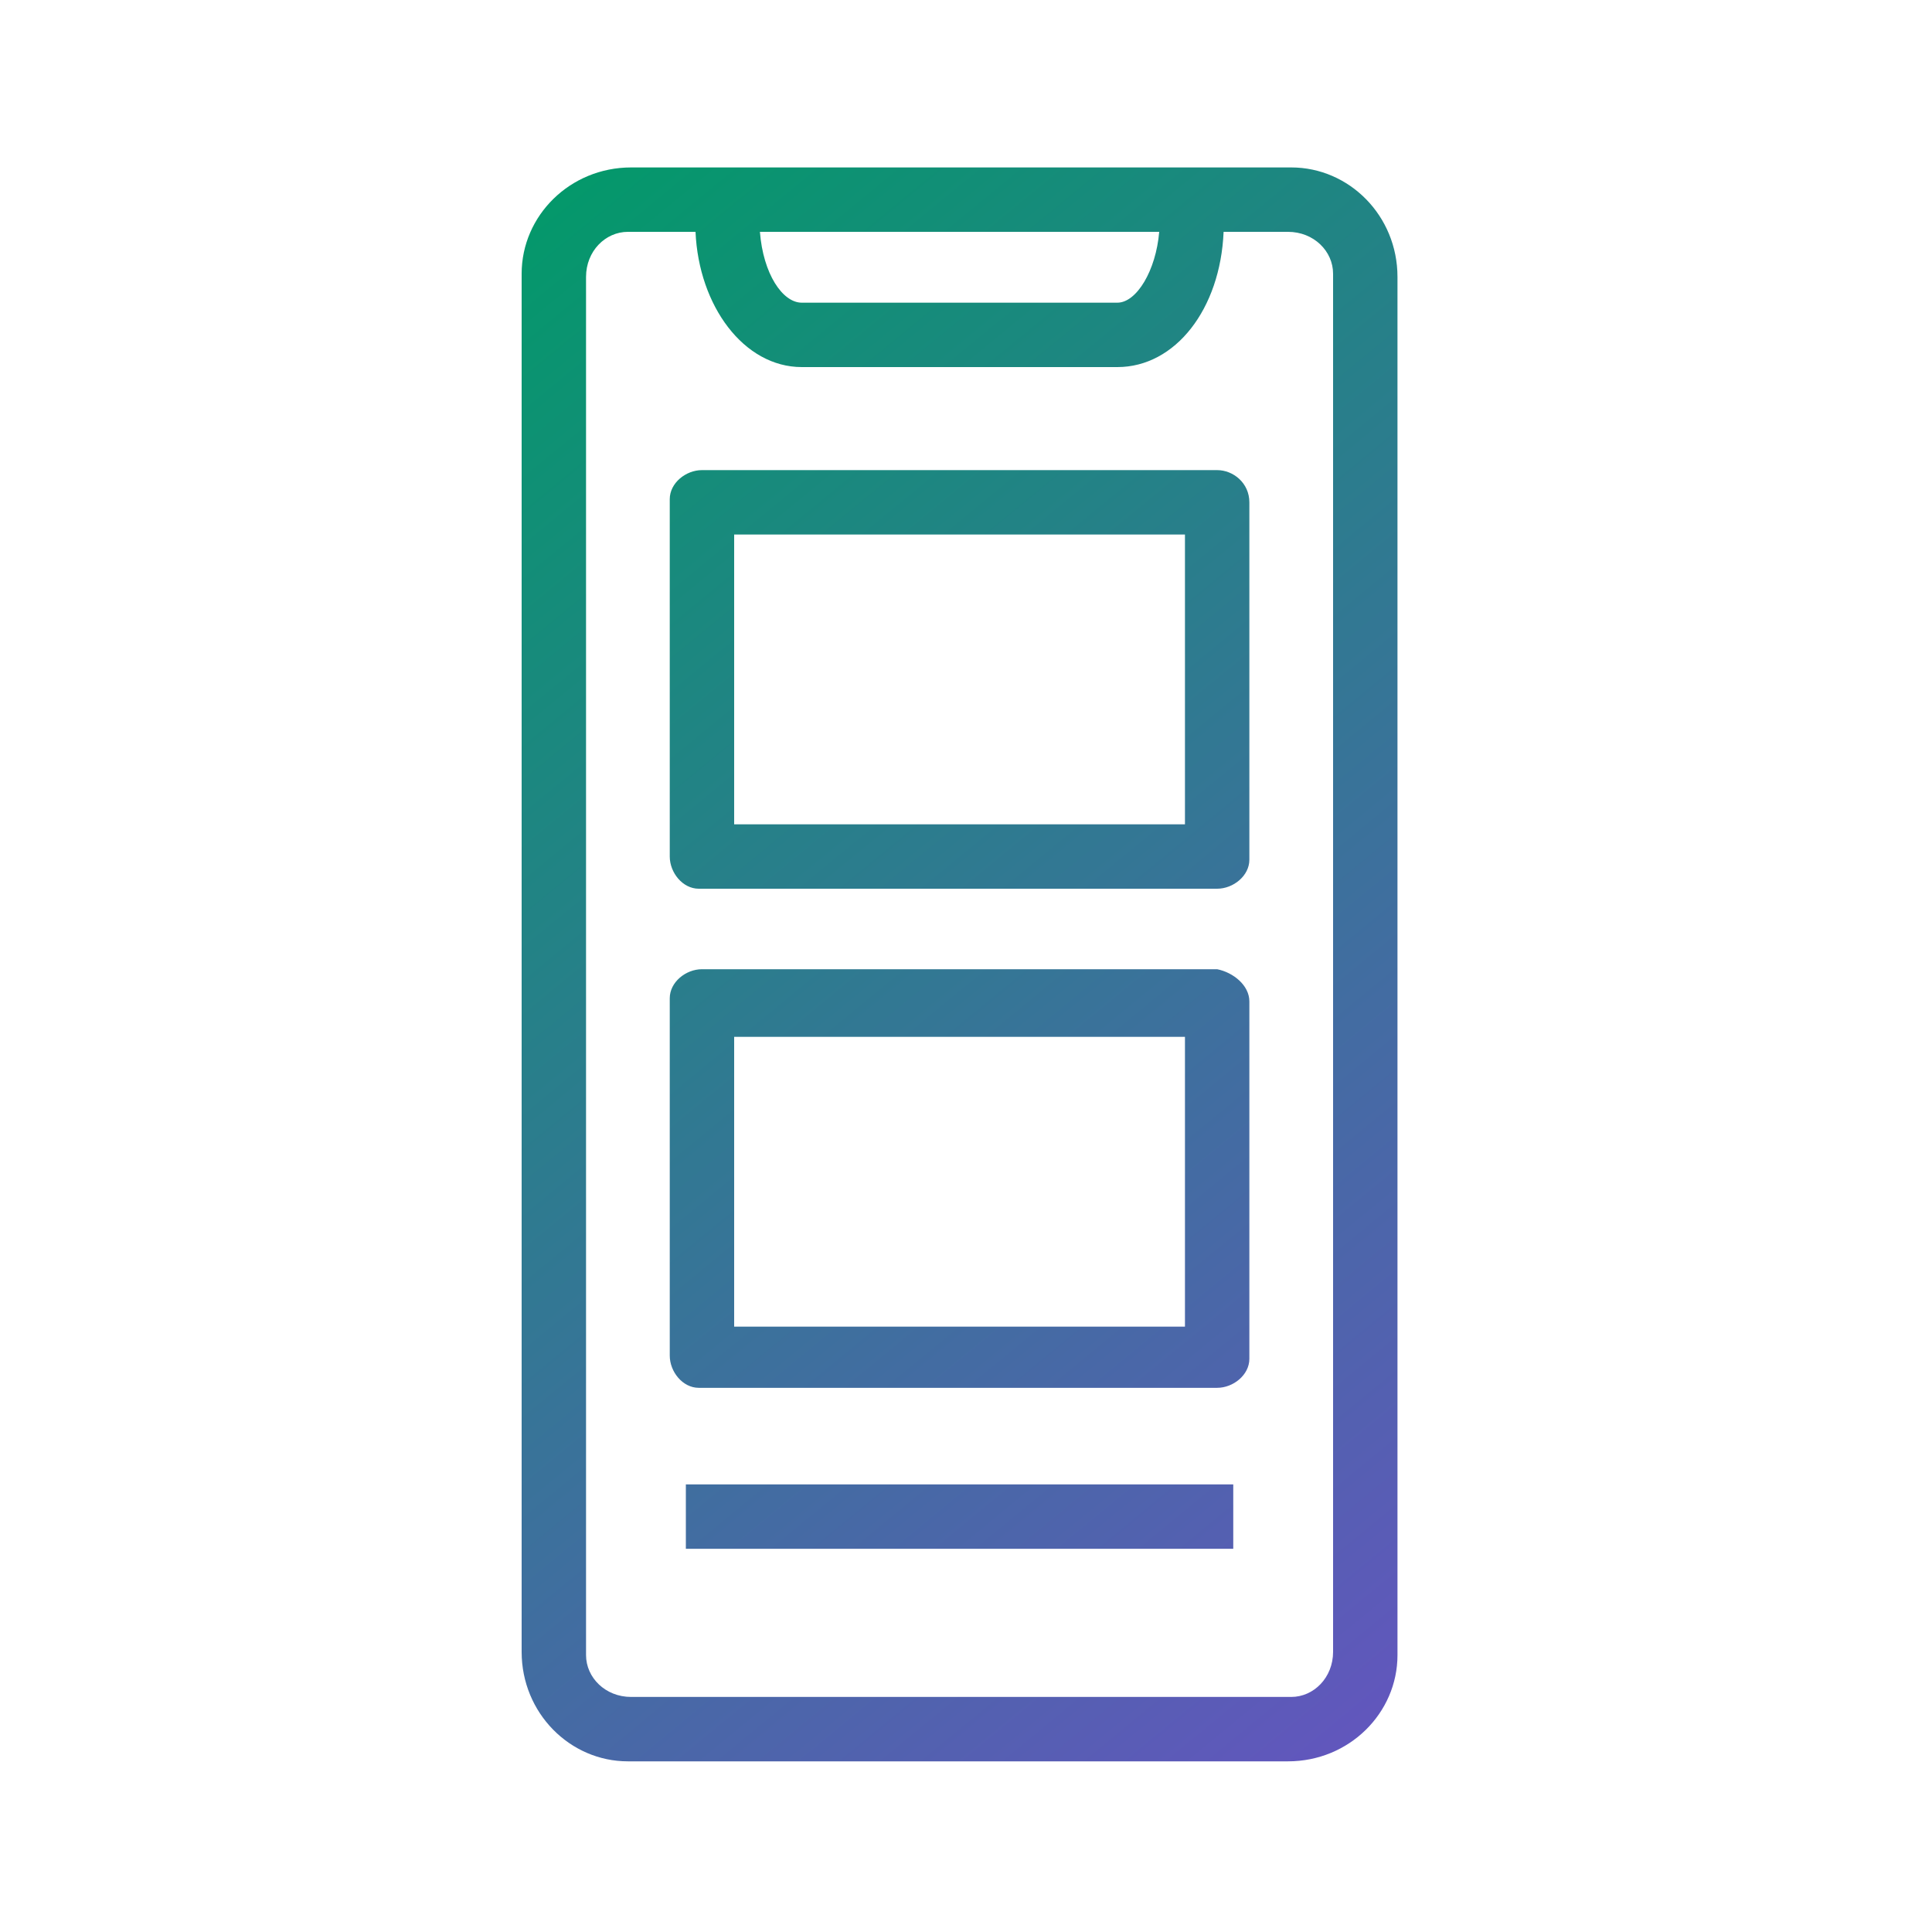
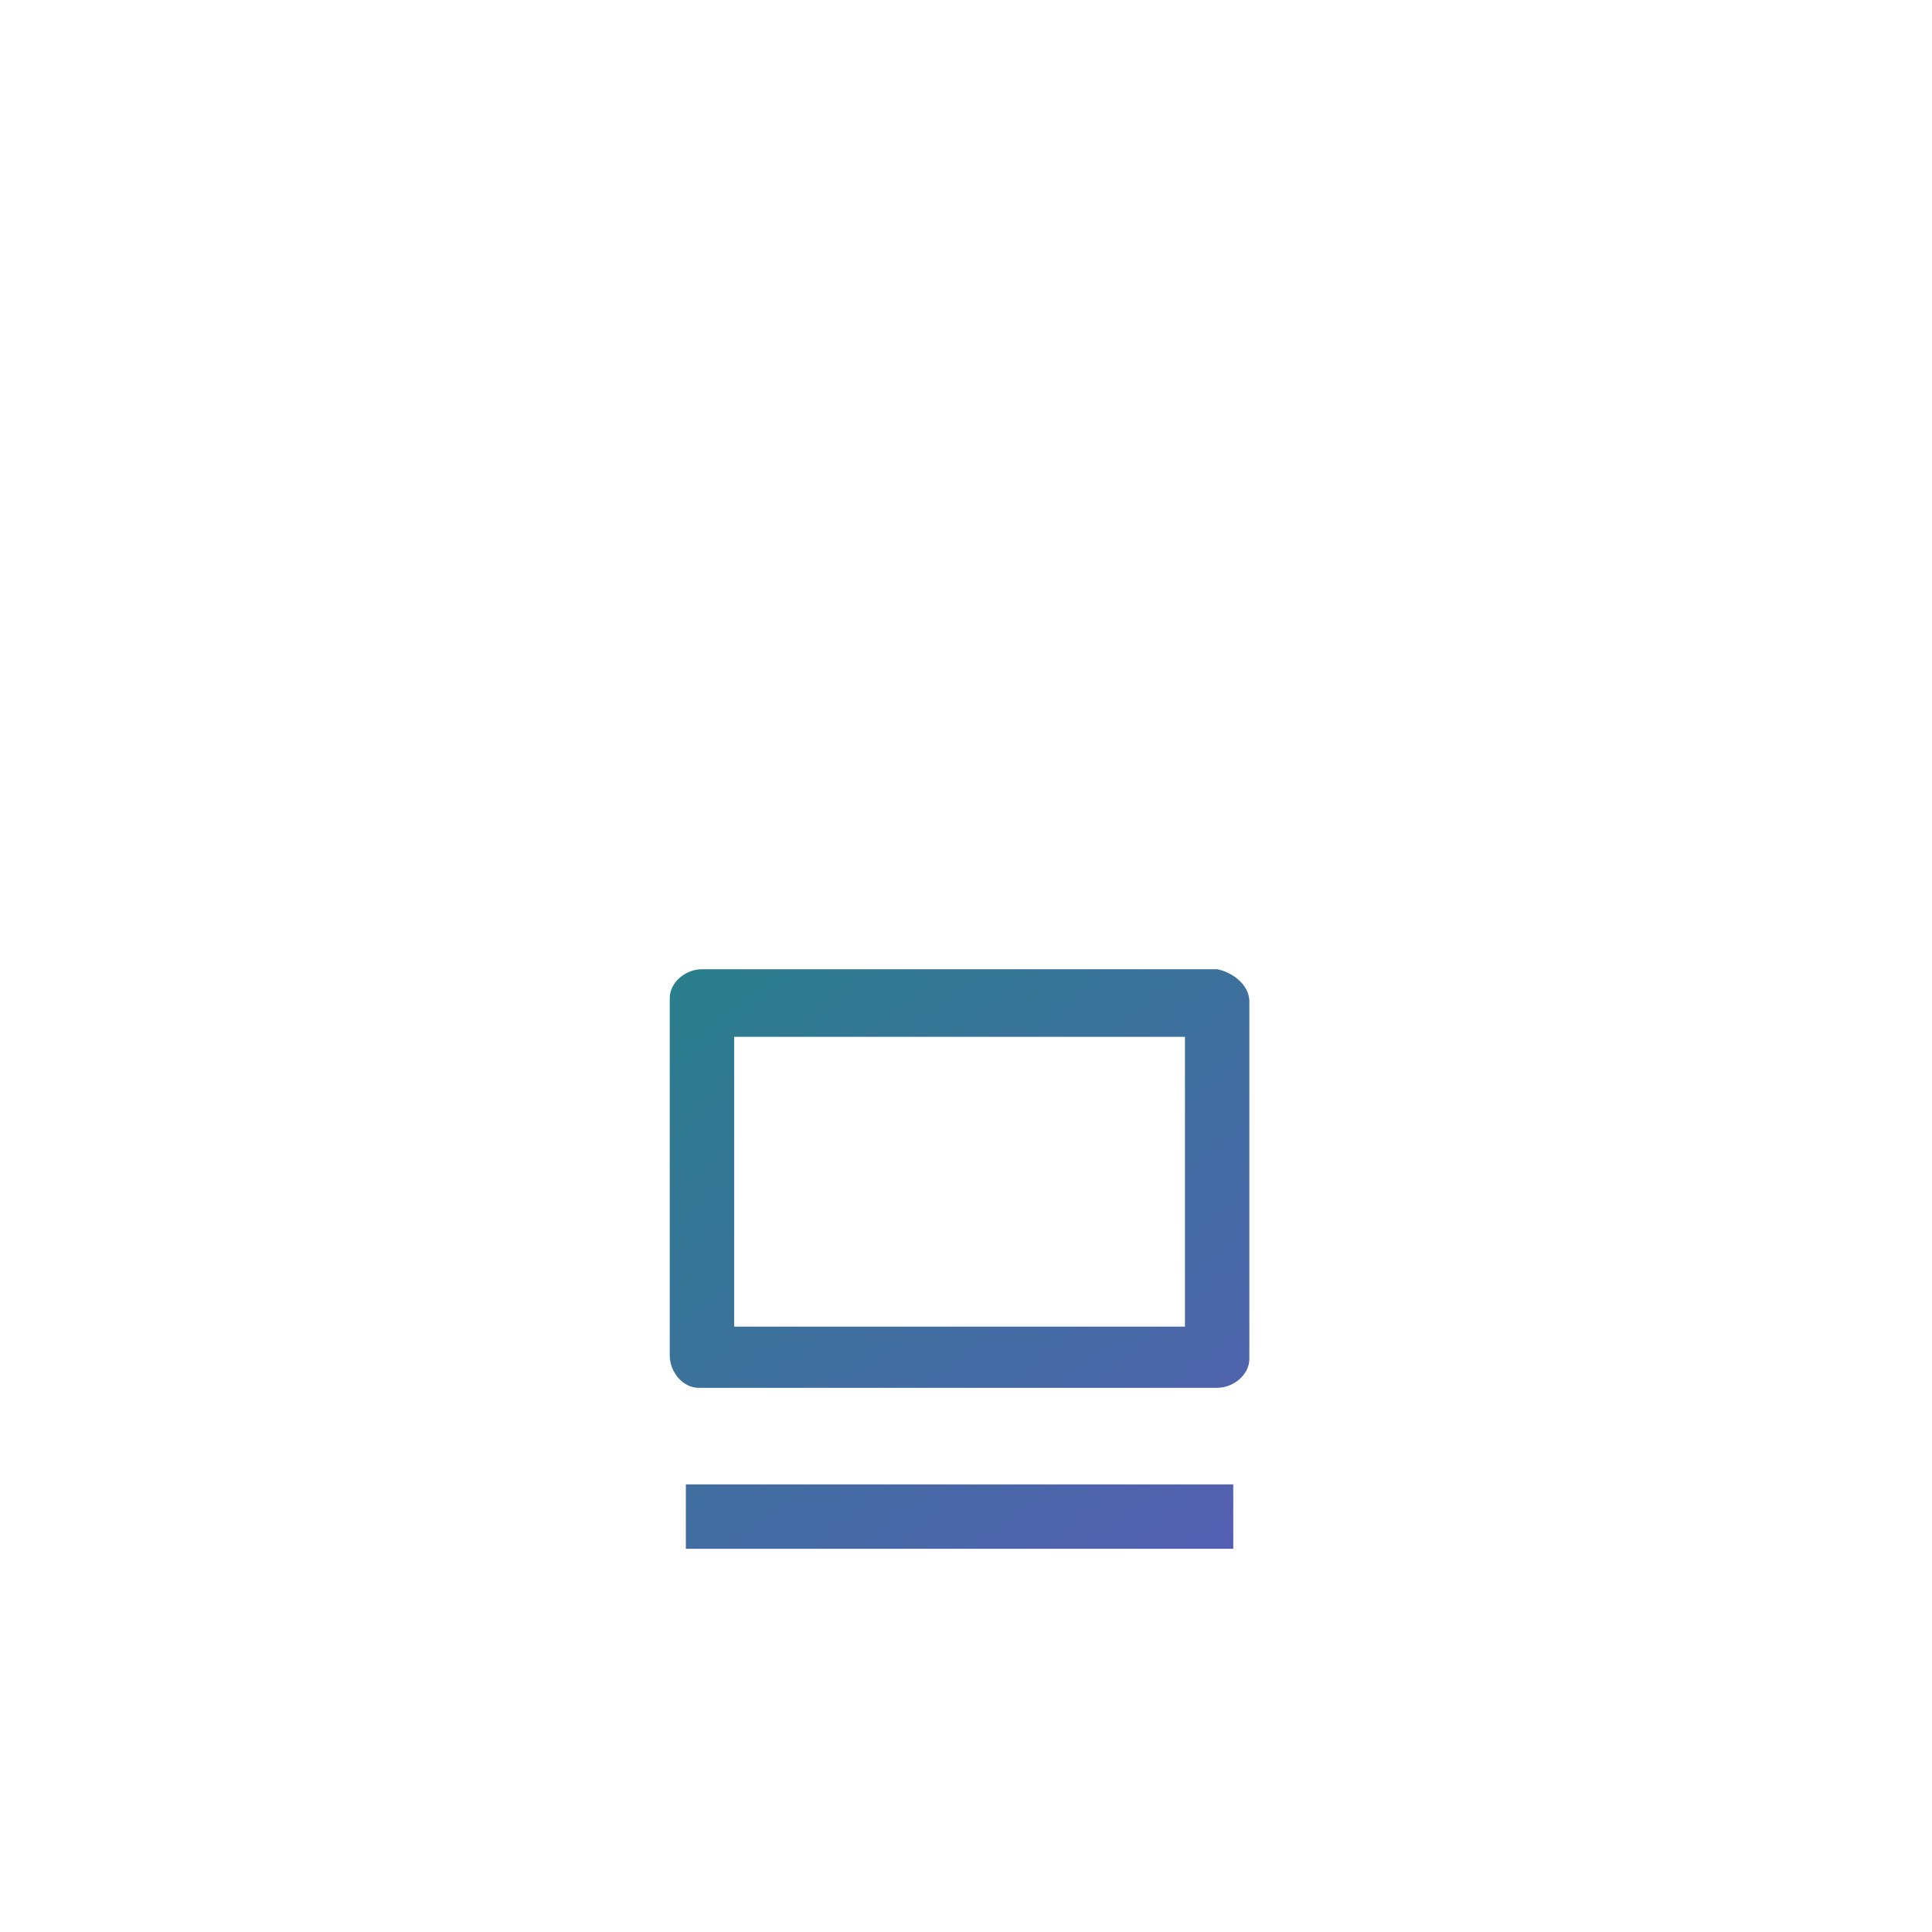
<svg xmlns="http://www.w3.org/2000/svg" xmlns:xlink="http://www.w3.org/1999/xlink" version="1.1" id="Layer_1" x="0px" y="0px" viewBox="0 0 60 60" style="enable-background:new 0 0 60 60;" xml:space="preserve">
  <style type="text/css">
	.st0{clip-path:url(#SVGID_2_);fill:url(#SVGID_3_);}
	.st1{clip-path:url(#SVGID_5_);fill:url(#SVGID_6_);}
	.st2{clip-path:url(#SVGID_8_);fill:url(#SVGID_9_);}
	.st3{clip-path:url(#SVGID_11_);fill:url(#SVGID_12_);}
</style>
  <g>
    <defs>
      <rect id="SVGID_1_" x="21.3" y="46.1" width="17" height="2" />
    </defs>
    <clipPath id="SVGID_2_">
      <use xlink:href="#SVGID_1_" style="overflow:visible;" />
    </clipPath>
    <linearGradient id="SVGID_3_" gradientUnits="userSpaceOnUse" x1="47.627" y1="52.077" x2="11.329" y2="7.921">
      <stop offset="0" style="stop-color:#6554C0" />
      <stop offset="1" style="stop-color:#009B67" />
    </linearGradient>
    <rect x="15.3" y="4.6" class="st0" width="28.3" height="50.8" />
  </g>
  <g>
    <defs>
-       <path id="SVGID_4_" d="M37.8,14.6h-16c-0.5,0-1,0.4-1,0.9c0,0,0,0.1,0,0.1v11c0,0.5,0.4,1,0.9,1c0,0,0.1,0,0.1,0h16    c0.5,0,1-0.4,1-0.9c0,0,0-0.1,0-0.1v-11C38.8,15,38.3,14.6,37.8,14.6z M36.8,25.6h-14v-9h14V25.6z" />
-     </defs>
+       </defs>
    <clipPath id="SVGID_5_">
      <use xlink:href="#SVGID_4_" style="overflow:visible;" />
    </clipPath>
    <linearGradient id="SVGID_6_" gradientUnits="userSpaceOnUse" x1="47.627" y1="52.077" x2="11.329" y2="7.921">
      <stop offset="0" style="stop-color:#6554C0" />
      <stop offset="1" style="stop-color:#009B67" />
    </linearGradient>
    <rect x="15.3" y="4.6" class="st1" width="28.3" height="50.8" />
  </g>
  <g>
    <defs>
      <path id="SVGID_7_" d="M37.8,30.1h-16c-0.5,0-1,0.4-1,0.9c0,0,0,0.1,0,0.1v11c0,0.5,0.4,1,0.9,1c0,0,0.1,0,0.1,0h16    c0.5,0,1-0.4,1-0.9c0,0,0-0.1,0-0.1v-11C38.8,30.6,38.3,30.2,37.8,30.1C37.8,30.1,37.8,30.1,37.8,30.1z M36.8,41.2h-14v-9h14V41.2    z" />
    </defs>
    <clipPath id="SVGID_8_">
      <use xlink:href="#SVGID_7_" style="overflow:visible;" />
    </clipPath>
    <linearGradient id="SVGID_9_" gradientUnits="userSpaceOnUse" x1="47.627" y1="52.077" x2="11.329" y2="7.921">
      <stop offset="0" style="stop-color:#6554C0" />
      <stop offset="1" style="stop-color:#009B67" />
    </linearGradient>
    <rect x="15.3" y="4.6" class="st2" width="28.3" height="50.8" />
  </g>
  <g>
    <defs>
      <path id="SVGID_10_" d="M43.4,12.4V8.6c0-1.9-1.5-3.4-3.3-3.4c0,0,0,0,0,0H19.6c-1.9,0-3.4,1.5-3.4,3.3c0,0,0,0,0,0.1v42.7    c0,1.9,1.5,3.4,3.3,3.4c0,0,0,0,0.1,0H40c1.9,0,3.4-1.5,3.4-3.3c0,0,0,0,0-0.1v-1.4l0,0L43.4,12.4L43.4,12.4z M36,7.2    c-0.1,1.2-0.7,2.2-1.3,2.2h-9.8c-0.6,0-1.2-0.9-1.3-2.2H36z M41.4,51.3c0,0.8-0.6,1.4-1.3,1.4c0,0,0,0-0.1,0H19.6    c-0.8,0-1.4-0.6-1.4-1.3c0,0,0,0,0-0.1V8.6c0-0.8,0.6-1.4,1.3-1.4c0,0,0,0,0.1,0h2c0.1,2.3,1.5,4.2,3.3,4.2h9.8    c1.8,0,3.2-1.8,3.3-4.2h2c0.8,0,1.4,0.6,1.4,1.3c0,0,0,0,0,0.1v4.5l0,0L41.4,51.3L41.4,51.3z" />
    </defs>
    <clipPath id="SVGID_11_">
      <use xlink:href="#SVGID_10_" style="overflow:visible;" />
    </clipPath>
    <linearGradient id="SVGID_12_" gradientUnits="userSpaceOnUse" x1="47.627" y1="52.077" x2="11.329" y2="7.921">
      <stop offset="0" style="stop-color:#6554C0" />
      <stop offset="1" style="stop-color:#009B67" />
    </linearGradient>
-     <rect x="15.3" y="4.6" class="st3" width="28.3" height="50.8" />
  </g>
</svg>